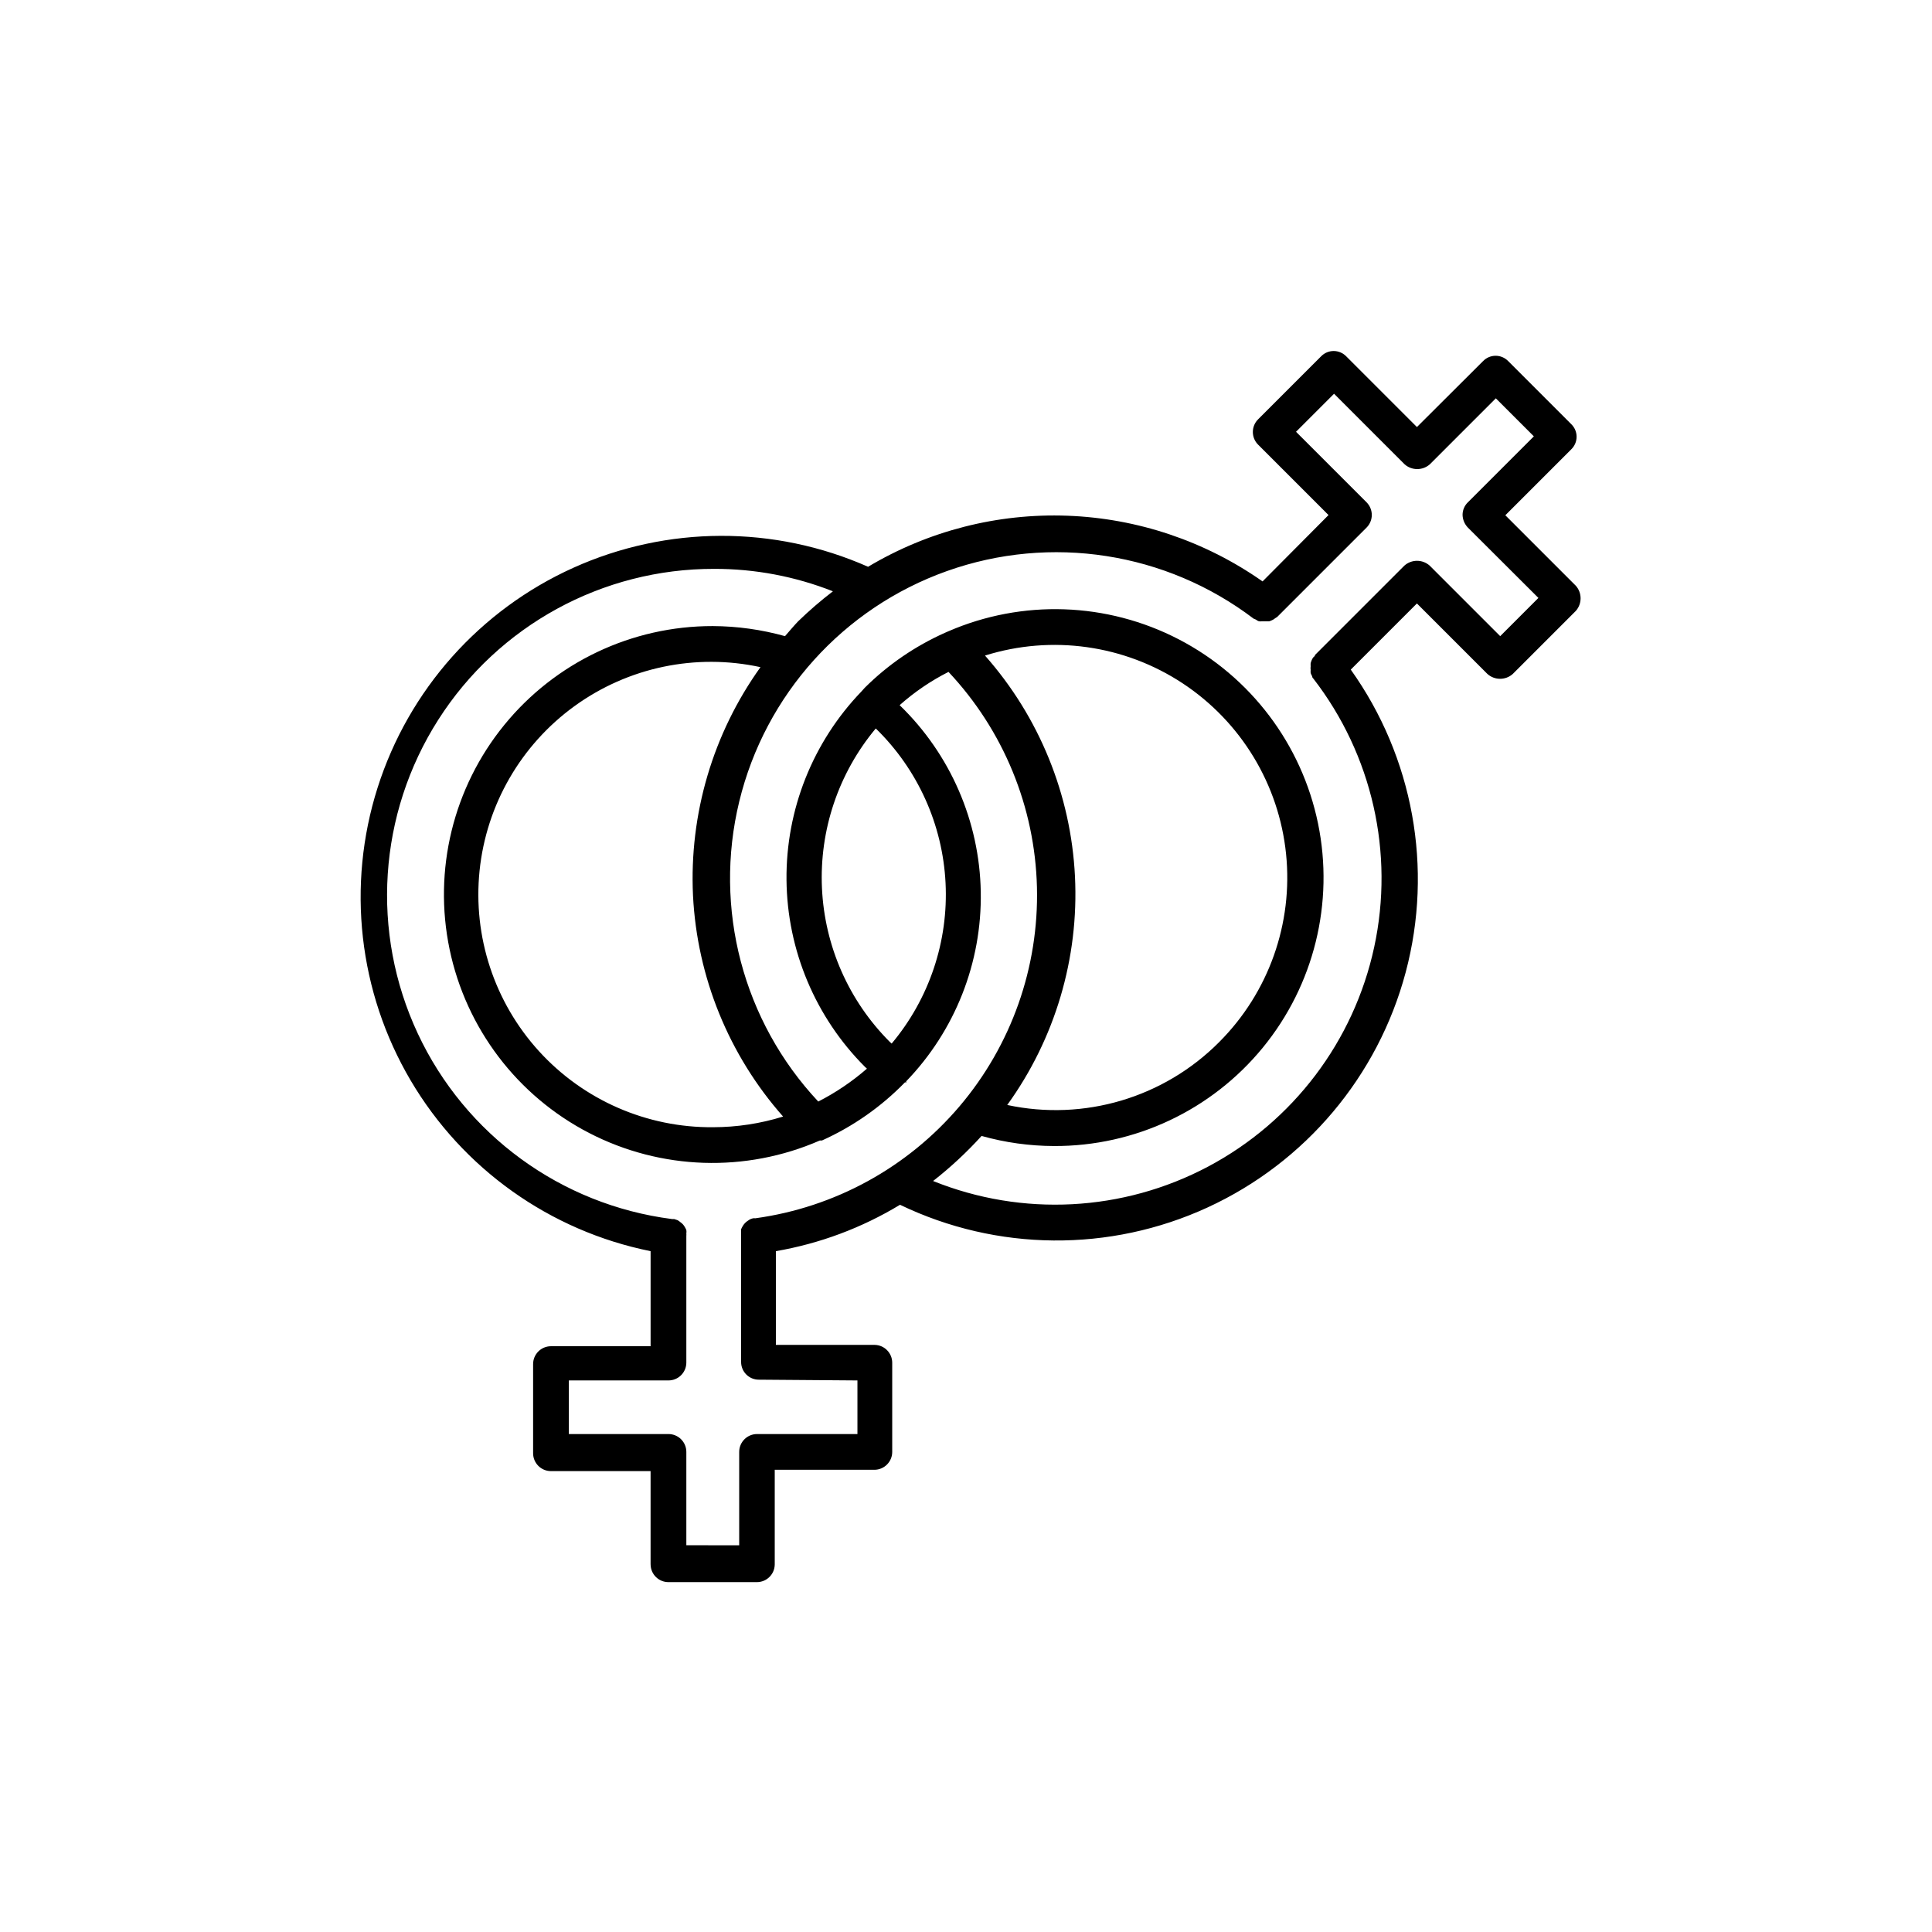
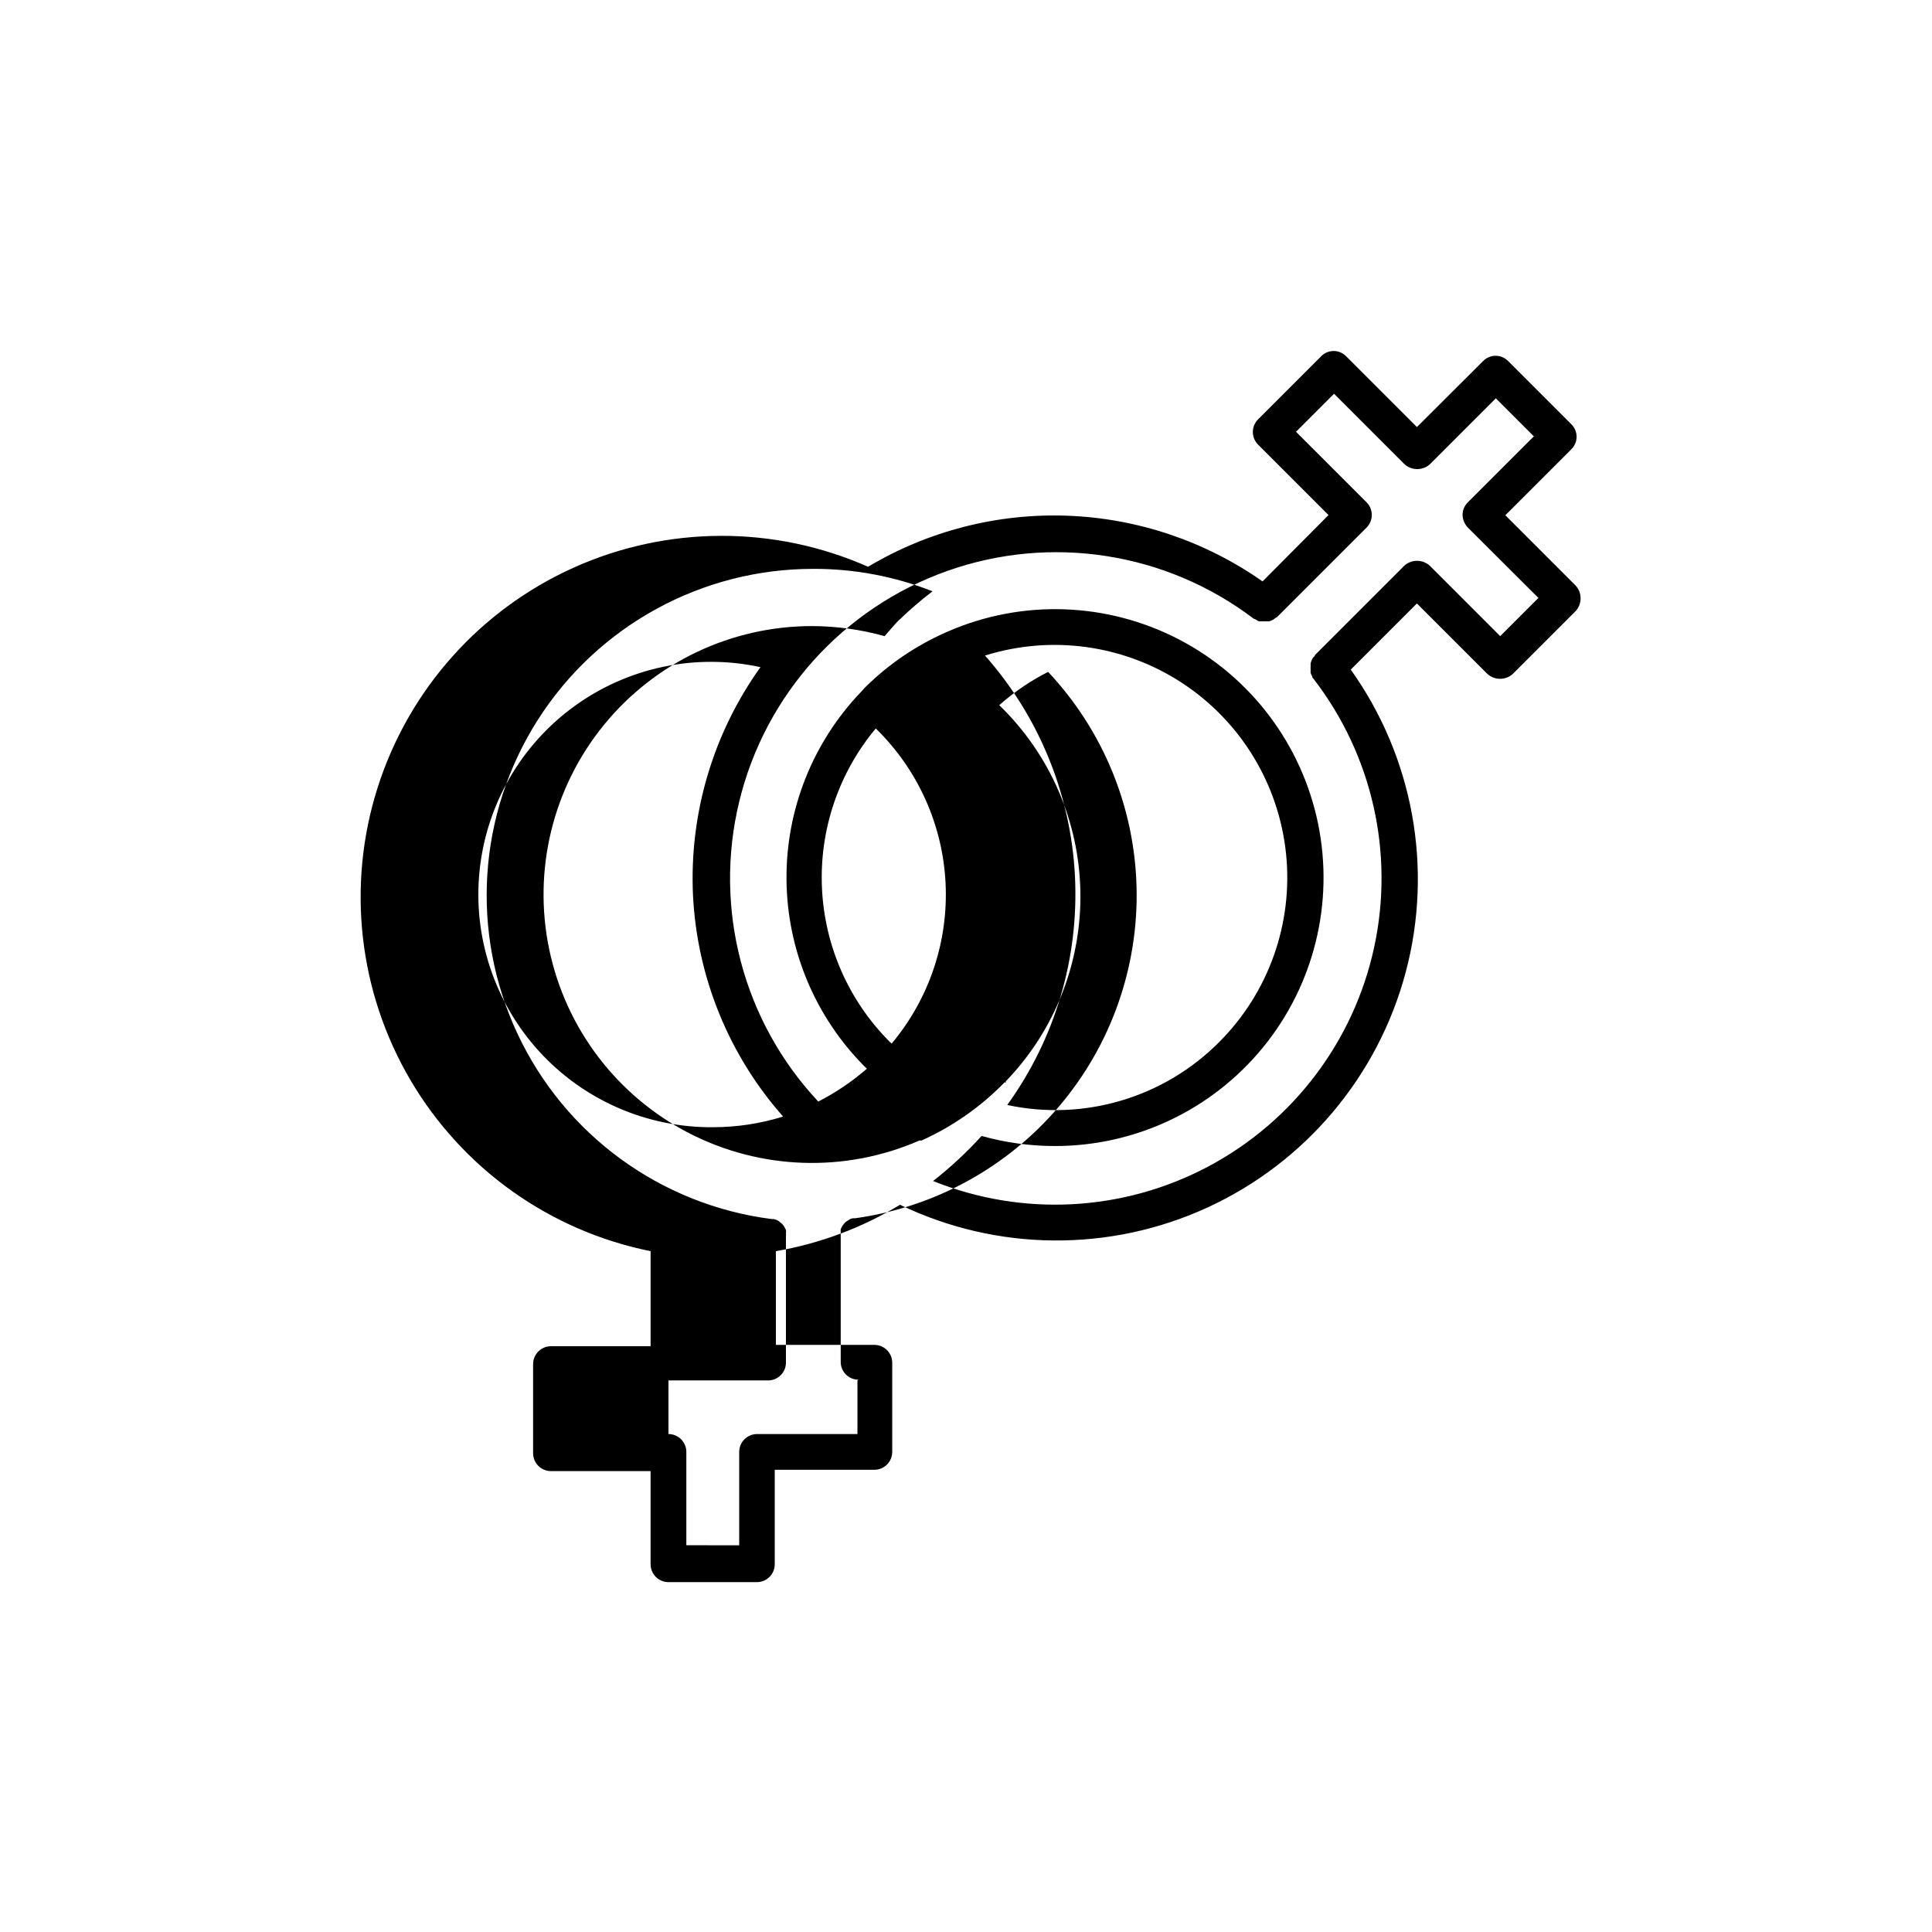
<svg xmlns="http://www.w3.org/2000/svg" fill="#000000" width="800px" height="800px" version="1.1" viewBox="144 144 512 512">
-   <path d="m561.62 299.24-18.691-18.691 17.48-17.48v-0.004c0.898-0.871 1.406-2.07 1.406-3.324 0-1.254-0.508-2.453-1.406-3.324l-16.727-16.727c-0.871-0.898-2.07-1.406-3.324-1.406s-2.453 0.508-3.324 1.406l-17.531 17.48-18.742-18.742c-0.875-0.898-2.074-1.406-3.328-1.406-1.25 0-2.449 0.508-3.324 1.406l-16.727 16.727c-1.816 1.844-1.816 4.809 0 6.652l18.691 18.691-17.48 17.582c-15.191-10.672-33.145-16.719-51.699-17.406-18.551-0.688-36.902 4.008-52.844 13.527-24.871-11.012-53.258-10.922-78.059 0.246-24.805 11.172-43.684 32.367-51.922 58.293-8.238 25.922-5.059 54.129 8.746 77.566 13.809 23.441 36.934 39.898 63.602 45.266v25.191h-26.402c-2.613 0-4.734 2.117-4.734 4.734v23.629c0 2.617 2.121 4.734 4.734 4.734h26.398v24.738h0.004c0.027 2.598 2.137 4.688 4.734 4.684h23.426c2.598 0.004 4.711-2.086 4.738-4.684v-25.09h26.449c2.594-0.027 4.684-2.141 4.684-4.734v-23.629c0-2.598-2.09-4.711-4.684-4.738h-26.148v-24.836c11.637-2.008 22.797-6.176 32.898-12.293 25.703 12.367 55.586 12.629 81.504 0.711 25.914-11.918 45.168-34.773 52.508-62.34 7.336-27.562 2-56.965-14.559-80.195l17.531-17.531 18.691 18.691h0.004c1.906 1.699 4.789 1.699 6.699 0l16.727-16.727c1.672-1.902 1.672-4.75 0-6.648zm-190.39 210.59v14.207h-26.652c-2.594 0.027-4.684 2.141-4.684 4.738v24.738l-14.008-0.004v-24.734c0-1.258-0.496-2.461-1.387-3.352-0.887-0.887-2.09-1.387-3.348-1.387h-26.398v-14.207h26.398c2.598 0 4.707-2.09 4.734-4.684v-33.605c0.023-0.219 0.023-0.438 0-0.656 0.051-0.297 0.051-0.605 0-0.906-0.113-0.277-0.246-0.547-0.402-0.805-0.137-0.254-0.309-0.492-0.504-0.707-0.211-0.227-0.445-0.43-0.703-0.602-0.215-0.199-0.453-0.367-0.707-0.504l-0.906-0.301h-0.605v-0.004c-29.375-3.773-54.777-22.312-67.332-49.141-12.551-26.828-10.504-58.211 5.426-83.18 15.93-24.969 43.523-40.055 73.141-39.98 10.762-0.02 21.43 1.996 31.438 5.945-3.223 2.473-6.301 5.129-9.219 7.957-1.211 1.258-2.316 2.621-3.477 3.93-6.234-1.742-12.672-2.641-19.145-2.668-21.426-0.031-41.727 9.598-55.258 26.211-13.535 16.609-18.855 38.438-14.492 59.418 4.363 20.977 17.953 38.871 36.988 48.707 19.035 9.836 41.488 10.57 61.125 1.996h0.555c8.246-3.707 15.715-8.938 22.02-15.418h0.301c0.301 0 0 0 0-0.25v-0.004c12.988-13.449 20.105-31.508 19.785-50.203-0.324-18.699-8.055-36.5-21.5-49.5 3.918-3.488 8.27-6.449 12.949-8.816 14.559 15.48 22.902 35.785 23.438 57.031 0.531 21.246-6.785 41.941-20.551 58.133-13.77 16.191-33.02 26.742-54.074 29.633-0.199-0.023-0.402-0.023-0.605 0-0.293 0.07-0.582 0.172-0.855 0.301l-0.754 0.504c-0.242 0.176-0.461 0.379-0.656 0.605-0.195 0.215-0.363 0.449-0.504 0.703-0.152 0.258-0.289 0.527-0.402 0.809-0.023 0.301-0.023 0.605 0 0.906-0.023 0.219-0.023 0.438 0 0.656v33.605-0.004c0 2.59 2.098 4.688 4.684 4.688zm-43.578-128.52c1.086 21.672 9.508 42.332 23.879 58.59-6.004 1.863-12.254 2.816-18.539 2.824-17.551 0.156-34.336-7.168-46.152-20.145s-17.543-30.375-15.75-47.832c1.797-17.457 10.949-33.324 25.16-43.621 14.211-10.301 32.137-14.055 49.285-10.324-12.598 17.582-18.898 38.898-17.883 60.508zm48.465-44.234c11.094 10.824 17.691 25.438 18.465 40.918 0.777 15.48-4.324 30.684-14.281 42.562l-0.453-0.402c-10.895-10.875-17.32-25.434-18.02-40.809s4.379-30.453 14.238-42.27zm90.988 83.078c-14.664 14.758-35.832 21.039-56.176 16.676 12.691-17.57 19.02-38.938 17.949-60.586-1.07-21.648-9.48-42.285-23.844-58.516 17.68-5.539 36.91-2.84 52.379 7.356 15.465 10.195 25.531 26.805 27.41 45.234 1.879 18.43-4.625 36.727-17.719 49.836zm74.465-107.57-18.691-18.691c-1.91-1.699-4.793-1.699-6.703 0l-23.68 23.68s0 0.352-0.352 0.504c-0.215 0.238-0.383 0.512-0.504 0.809-0.121 0.277-0.223 0.562-0.301 0.855-0.023 0.285-0.023 0.57 0 0.855-0.051 0.301-0.051 0.605 0 0.906-0.027 0.285-0.027 0.574 0 0.859 0.102 0.297 0.238 0.586 0.402 0.855 0 0 0 0.402 0.301 0.605 15.609 20.18 21.516 46.219 16.137 71.16-5.379 24.938-21.492 46.23-44.031 58.184-22.539 11.953-49.203 13.348-72.867 3.812 4.617-3.609 8.914-7.602 12.848-11.941 6.25 1.754 12.707 2.652 19.195 2.672 21.434 0.086 41.762-9.496 55.336-26.078 13.578-16.586 18.953-38.406 14.633-59.398-4.32-20.992-17.875-38.918-36.895-48.797-19.02-9.875-41.48-10.652-61.137-2.109l-0.805 0.352c-7.91 3.523-15.117 8.457-21.262 14.562l-0.906 1.008c-12.902 13.406-20.031 31.34-19.855 49.945 0.18 18.605 7.652 36.398 20.812 49.555l0.504 0.453c-3.926 3.422-8.258 6.348-12.898 8.719-19.945-21.277-27.816-51.176-20.941-79.52 6.879-28.34 27.582-51.301 55.062-61.07 27.477-9.766 58.031-5.019 81.254 12.621l0.605 0.25h-0.004c0.242 0.199 0.512 0.355 0.809 0.453 0.301 0.027 0.605 0.027 0.906 0h1.812c0.262-0.078 0.512-0.18 0.758-0.301 0.293-0.121 0.566-0.289 0.805-0.504 0.191-0.105 0.375-0.223 0.555-0.352l23.68-23.68c0.887-0.887 1.387-2.094 1.387-3.352 0-1.254-0.5-2.461-1.387-3.348l-18.691-18.691 10.078-10.078 18.691 18.691h-0.004c1.91 1.699 4.793 1.699 6.703 0l17.48-17.48 10.078 10.078-17.48 17.48h-0.004c-0.898 0.871-1.41 2.07-1.41 3.324 0.031 1.262 0.535 2.465 1.41 3.375l18.691 18.641z" />
+   <path d="m561.62 299.24-18.691-18.691 17.48-17.48v-0.004c0.898-0.871 1.406-2.07 1.406-3.324 0-1.254-0.508-2.453-1.406-3.324l-16.727-16.727c-0.871-0.898-2.07-1.406-3.324-1.406s-2.453 0.508-3.324 1.406l-17.531 17.48-18.742-18.742c-0.875-0.898-2.074-1.406-3.328-1.406-1.25 0-2.449 0.508-3.324 1.406l-16.727 16.727c-1.816 1.844-1.816 4.809 0 6.652l18.691 18.691-17.48 17.582c-15.191-10.672-33.145-16.719-51.699-17.406-18.551-0.688-36.902 4.008-52.844 13.527-24.871-11.012-53.258-10.922-78.059 0.246-24.805 11.172-43.684 32.367-51.922 58.293-8.238 25.922-5.059 54.129 8.746 77.566 13.809 23.441 36.934 39.898 63.602 45.266v25.191h-26.402c-2.613 0-4.734 2.117-4.734 4.734v23.629c0 2.617 2.121 4.734 4.734 4.734h26.398v24.738h0.004c0.027 2.598 2.137 4.688 4.734 4.684h23.426c2.598 0.004 4.711-2.086 4.738-4.684v-25.09h26.449c2.594-0.027 4.684-2.141 4.684-4.734v-23.629c0-2.598-2.09-4.711-4.684-4.738h-26.148v-24.836c11.637-2.008 22.797-6.176 32.898-12.293 25.703 12.367 55.586 12.629 81.504 0.711 25.914-11.918 45.168-34.773 52.508-62.34 7.336-27.562 2-56.965-14.559-80.195l17.531-17.531 18.691 18.691h0.004c1.906 1.699 4.789 1.699 6.699 0l16.727-16.727c1.672-1.902 1.672-4.75 0-6.648zm-190.39 210.59v14.207h-26.652c-2.594 0.027-4.684 2.141-4.684 4.738v24.738l-14.008-0.004v-24.734c0-1.258-0.496-2.461-1.387-3.352-0.887-0.887-2.09-1.387-3.348-1.387v-14.207h26.398c2.598 0 4.707-2.09 4.734-4.684v-33.605c0.023-0.219 0.023-0.438 0-0.656 0.051-0.297 0.051-0.605 0-0.906-0.113-0.277-0.246-0.547-0.402-0.805-0.137-0.254-0.309-0.492-0.504-0.707-0.211-0.227-0.445-0.43-0.703-0.602-0.215-0.199-0.453-0.367-0.707-0.504l-0.906-0.301h-0.605v-0.004c-29.375-3.773-54.777-22.312-67.332-49.141-12.551-26.828-10.504-58.211 5.426-83.18 15.93-24.969 43.523-40.055 73.141-39.98 10.762-0.02 21.43 1.996 31.438 5.945-3.223 2.473-6.301 5.129-9.219 7.957-1.211 1.258-2.316 2.621-3.477 3.93-6.234-1.742-12.672-2.641-19.145-2.668-21.426-0.031-41.727 9.598-55.258 26.211-13.535 16.609-18.855 38.438-14.492 59.418 4.363 20.977 17.953 38.871 36.988 48.707 19.035 9.836 41.488 10.57 61.125 1.996h0.555c8.246-3.707 15.715-8.938 22.02-15.418h0.301c0.301 0 0 0 0-0.25v-0.004c12.988-13.449 20.105-31.508 19.785-50.203-0.324-18.699-8.055-36.5-21.5-49.5 3.918-3.488 8.27-6.449 12.949-8.816 14.559 15.48 22.902 35.785 23.438 57.031 0.531 21.246-6.785 41.941-20.551 58.133-13.77 16.191-33.02 26.742-54.074 29.633-0.199-0.023-0.402-0.023-0.605 0-0.293 0.07-0.582 0.172-0.855 0.301l-0.754 0.504c-0.242 0.176-0.461 0.379-0.656 0.605-0.195 0.215-0.363 0.449-0.504 0.703-0.152 0.258-0.289 0.527-0.402 0.809-0.023 0.301-0.023 0.605 0 0.906-0.023 0.219-0.023 0.438 0 0.656v33.605-0.004c0 2.59 2.098 4.688 4.684 4.688zm-43.578-128.52c1.086 21.672 9.508 42.332 23.879 58.59-6.004 1.863-12.254 2.816-18.539 2.824-17.551 0.156-34.336-7.168-46.152-20.145s-17.543-30.375-15.75-47.832c1.797-17.457 10.949-33.324 25.16-43.621 14.211-10.301 32.137-14.055 49.285-10.324-12.598 17.582-18.898 38.898-17.883 60.508zm48.465-44.234c11.094 10.824 17.691 25.438 18.465 40.918 0.777 15.48-4.324 30.684-14.281 42.562l-0.453-0.402c-10.895-10.875-17.32-25.434-18.02-40.809s4.379-30.453 14.238-42.27zm90.988 83.078c-14.664 14.758-35.832 21.039-56.176 16.676 12.691-17.57 19.02-38.938 17.949-60.586-1.07-21.648-9.48-42.285-23.844-58.516 17.68-5.539 36.91-2.84 52.379 7.356 15.465 10.195 25.531 26.805 27.41 45.234 1.879 18.43-4.625 36.727-17.719 49.836zm74.465-107.57-18.691-18.691c-1.91-1.699-4.793-1.699-6.703 0l-23.68 23.68s0 0.352-0.352 0.504c-0.215 0.238-0.383 0.512-0.504 0.809-0.121 0.277-0.223 0.562-0.301 0.855-0.023 0.285-0.023 0.57 0 0.855-0.051 0.301-0.051 0.605 0 0.906-0.027 0.285-0.027 0.574 0 0.859 0.102 0.297 0.238 0.586 0.402 0.855 0 0 0 0.402 0.301 0.605 15.609 20.18 21.516 46.219 16.137 71.16-5.379 24.938-21.492 46.23-44.031 58.184-22.539 11.953-49.203 13.348-72.867 3.812 4.617-3.609 8.914-7.602 12.848-11.941 6.25 1.754 12.707 2.652 19.195 2.672 21.434 0.086 41.762-9.496 55.336-26.078 13.578-16.586 18.953-38.406 14.633-59.398-4.32-20.992-17.875-38.918-36.895-48.797-19.02-9.875-41.48-10.652-61.137-2.109l-0.805 0.352c-7.91 3.523-15.117 8.457-21.262 14.562l-0.906 1.008c-12.902 13.406-20.031 31.34-19.855 49.945 0.18 18.605 7.652 36.398 20.812 49.555l0.504 0.453c-3.926 3.422-8.258 6.348-12.898 8.719-19.945-21.277-27.816-51.176-20.941-79.52 6.879-28.34 27.582-51.301 55.062-61.07 27.477-9.766 58.031-5.019 81.254 12.621l0.605 0.25h-0.004c0.242 0.199 0.512 0.355 0.809 0.453 0.301 0.027 0.605 0.027 0.906 0h1.812c0.262-0.078 0.512-0.18 0.758-0.301 0.293-0.121 0.566-0.289 0.805-0.504 0.191-0.105 0.375-0.223 0.555-0.352l23.68-23.68c0.887-0.887 1.387-2.094 1.387-3.352 0-1.254-0.5-2.461-1.387-3.348l-18.691-18.691 10.078-10.078 18.691 18.691h-0.004c1.91 1.699 4.793 1.699 6.703 0l17.48-17.48 10.078 10.078-17.48 17.48h-0.004c-0.898 0.871-1.41 2.07-1.41 3.324 0.031 1.262 0.535 2.465 1.41 3.375l18.691 18.641z" />
</svg>